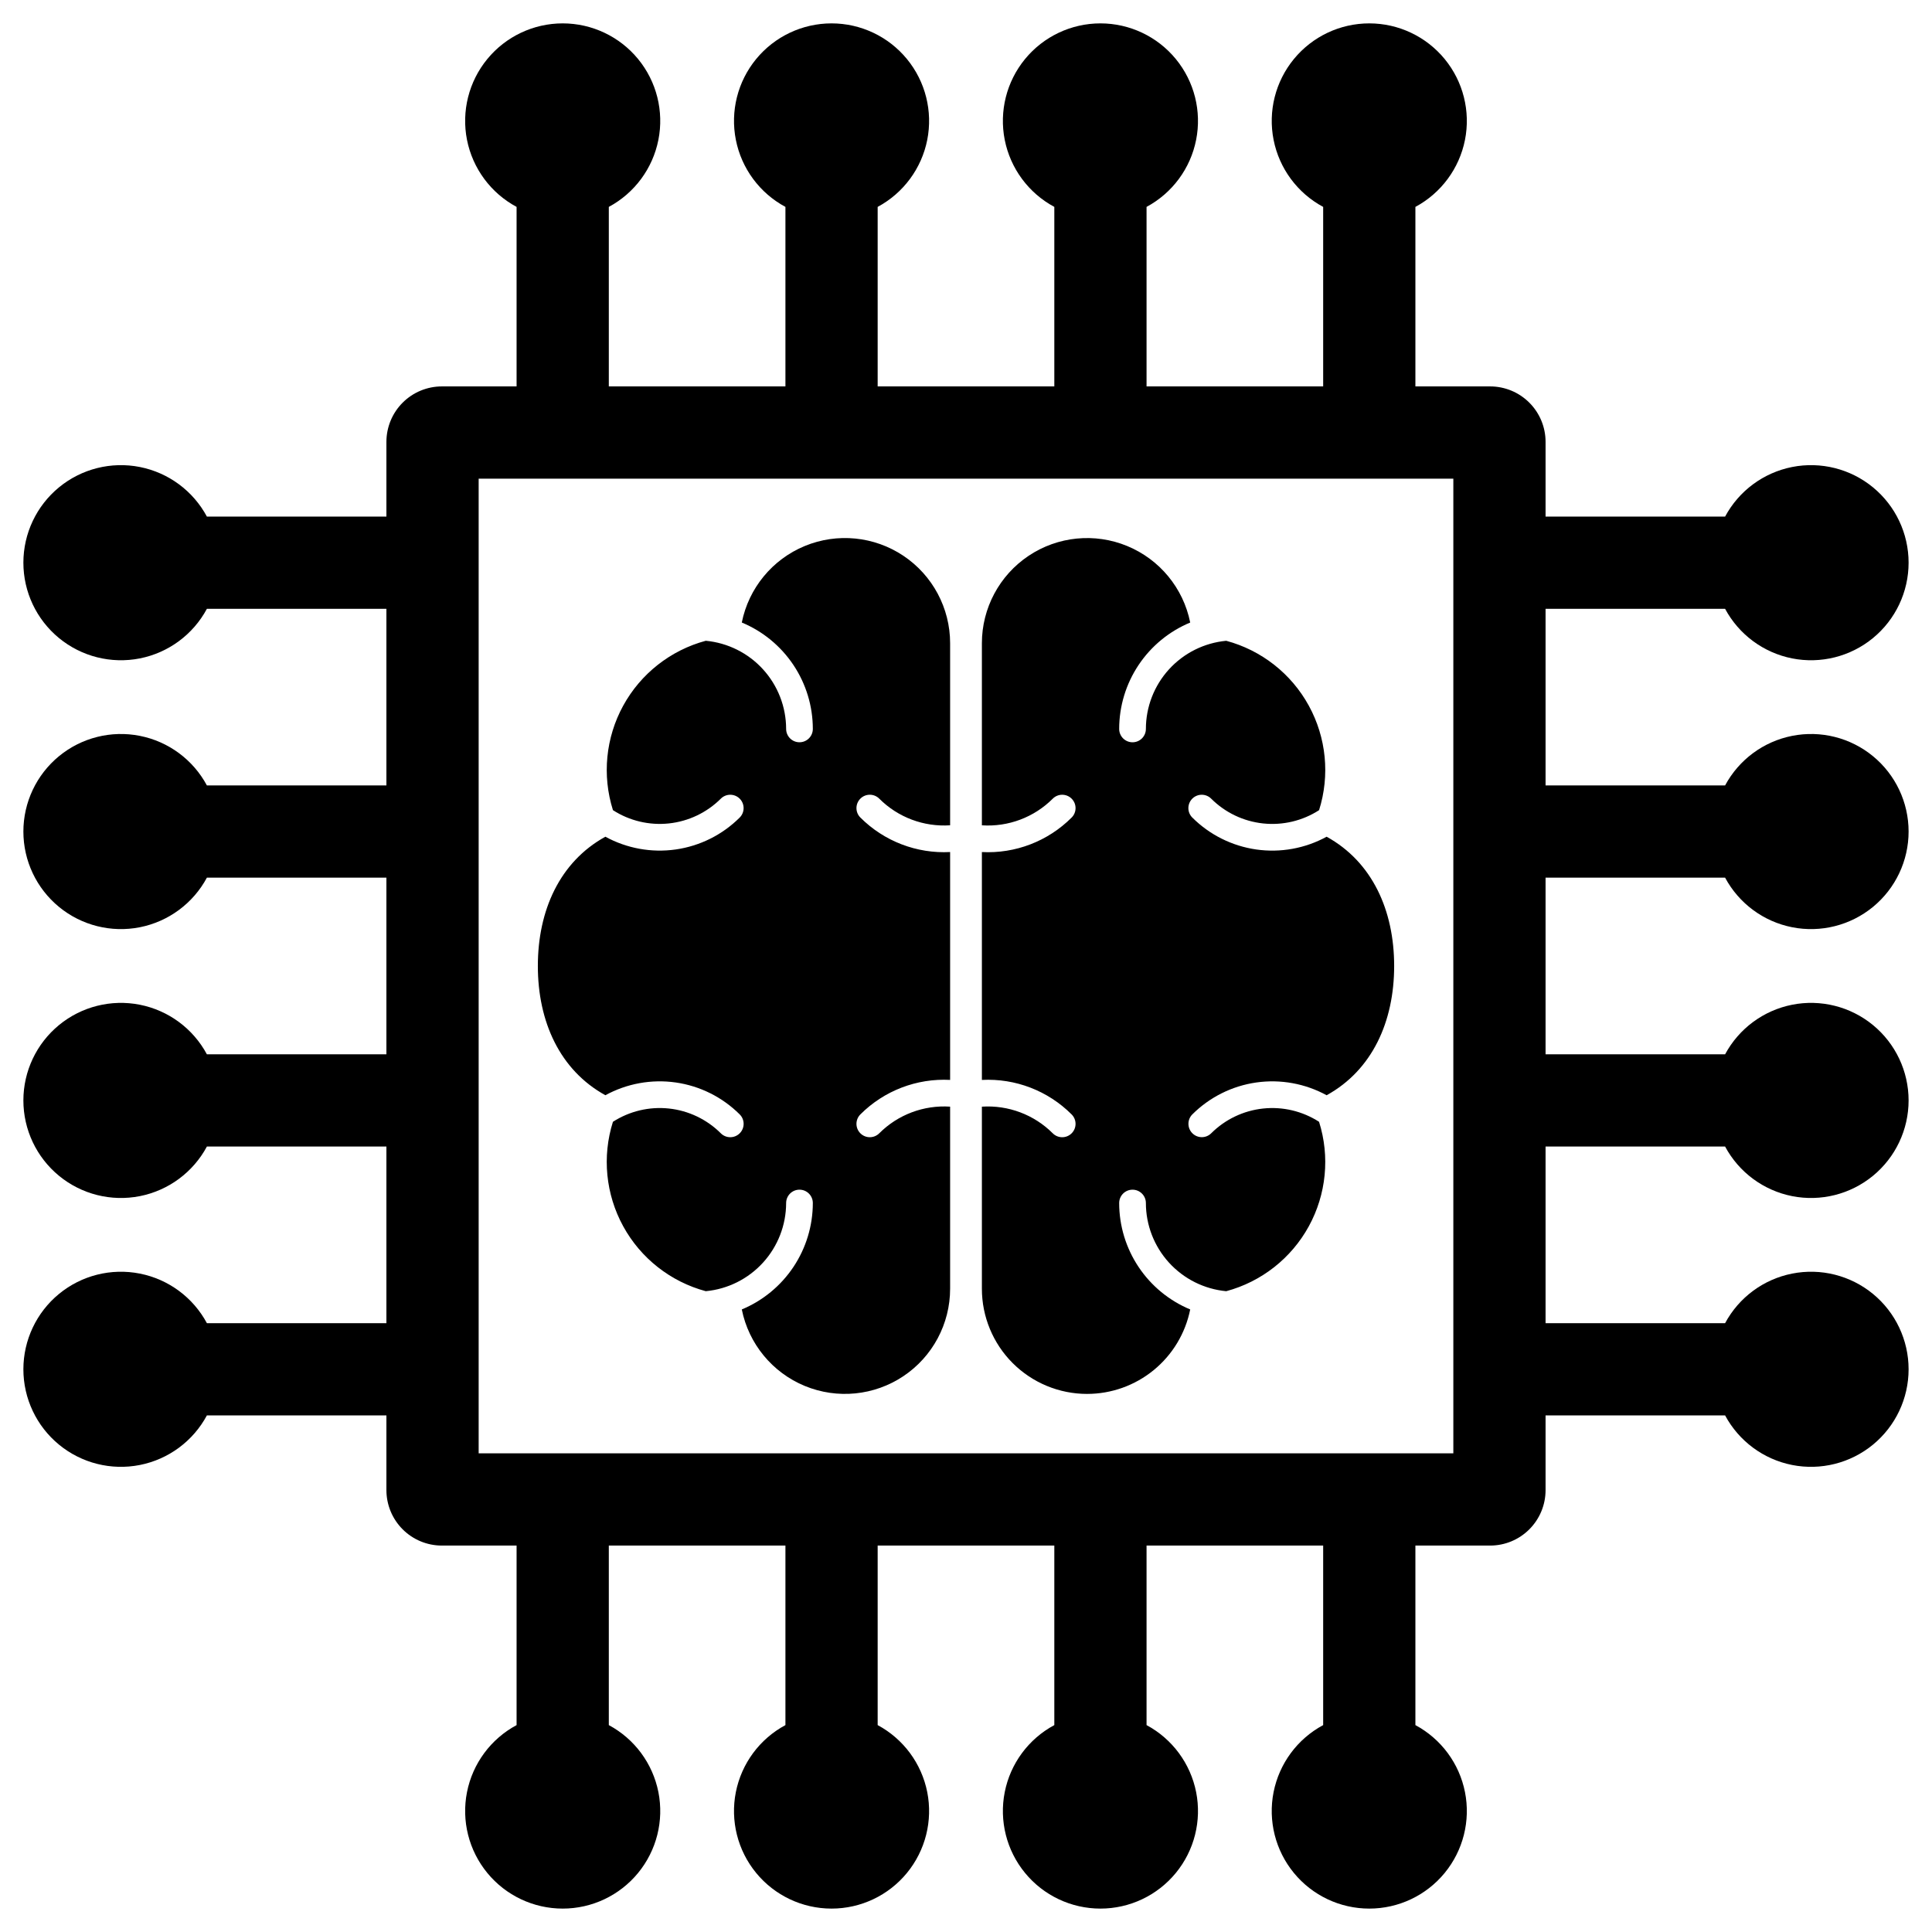
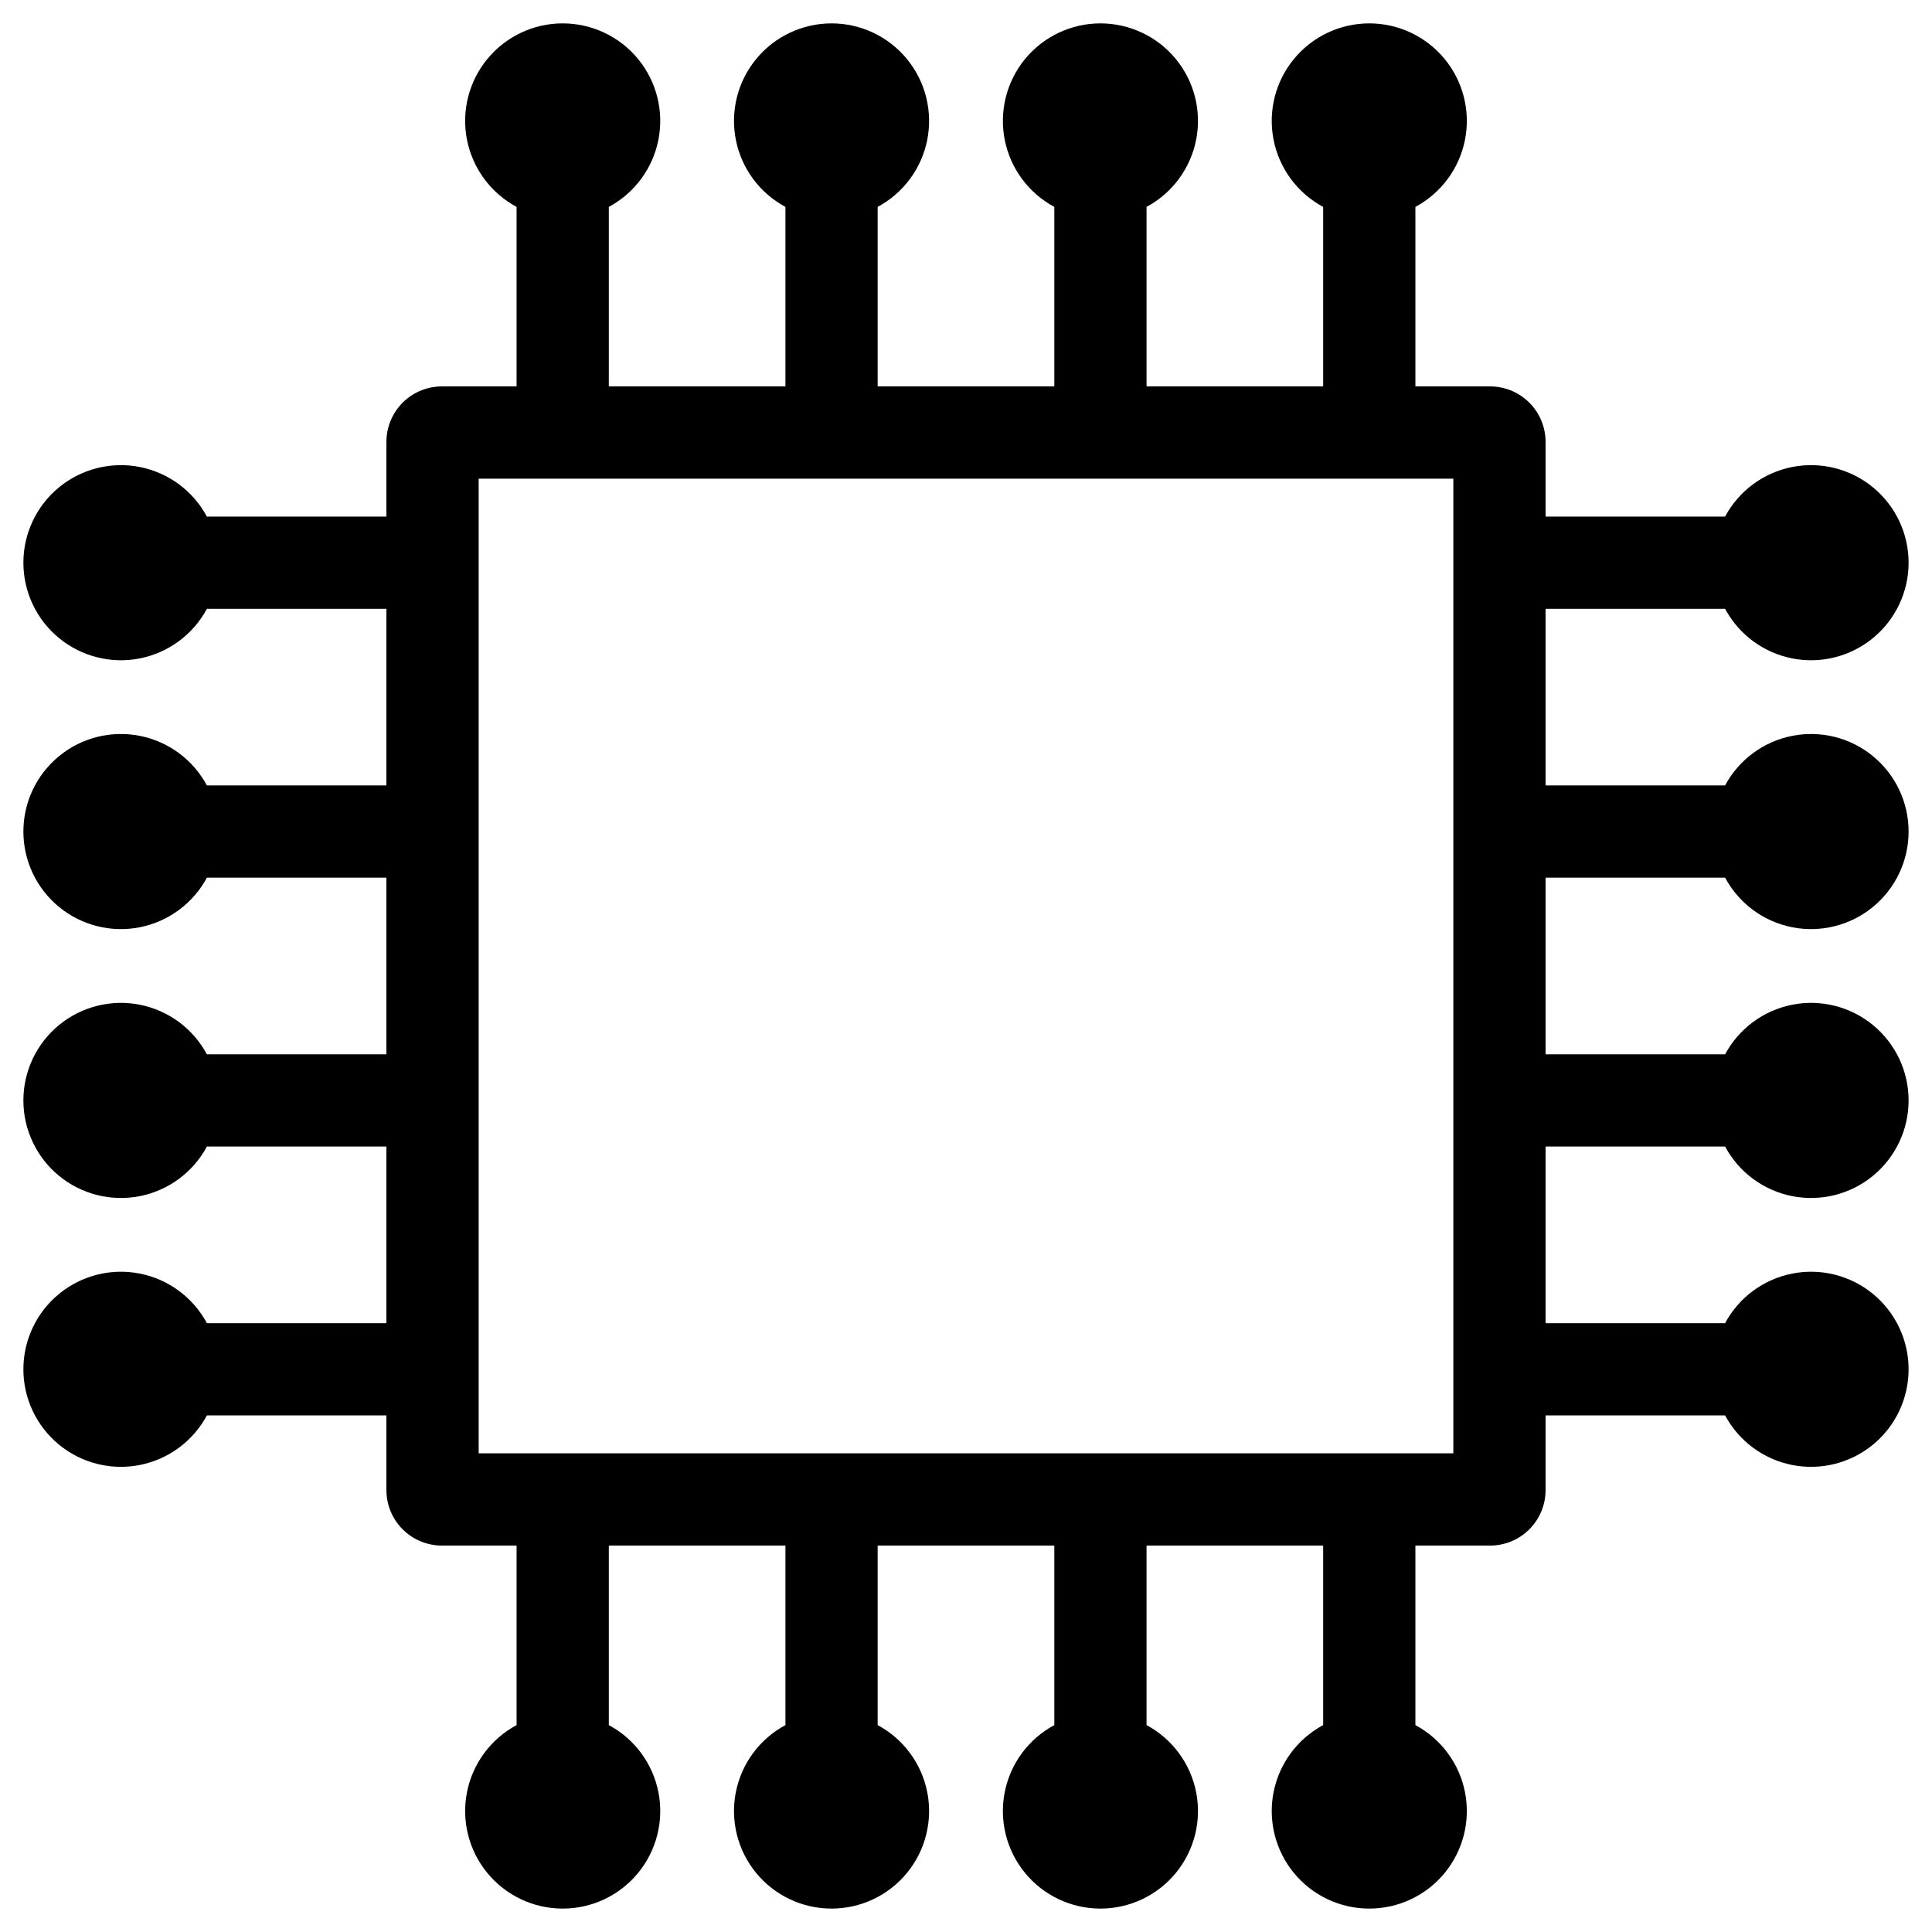
<svg xmlns="http://www.w3.org/2000/svg" fill="#000000" width="800px" height="800px" version="1.1" viewBox="144 144 512 512">
  <g>
-     <path d="m304.43 434.25c5.688-3.109 12.23-4.297 18.645-3.383 6.418 0.918 12.367 3.887 16.957 8.465 1.383 1.383 1.383 3.621 0 5.004-1.383 1.383-3.625 1.383-5.008 0-3.699-3.691-8.555-6.012-13.754-6.566-5.203-0.555-10.434 0.688-14.836 3.516-2.906 9.215-1.922 19.219 2.723 27.695s12.547 14.688 21.879 17.199c5.82-0.547 11.227-3.246 15.164-7.566 3.938-4.32 6.125-9.953 6.133-15.797 0-1.953 1.582-3.539 3.535-3.539 1.957 0 3.539 1.586 3.539 3.539-0.004 6.031-1.797 11.93-5.144 16.945-3.352 5.019-8.109 8.934-13.68 11.254 1.832 9.121 8.098 16.727 16.695 20.277 8.602 3.547 18.406 2.574 26.141-2.602 7.731-5.172 12.371-13.863 12.371-23.168v-48.25c-6.984-0.461-13.832 2.113-18.781 7.062-1.383 1.383-3.621 1.383-5.004 0-1.383-1.383-1.383-3.621 0-5.004 6.273-6.281 14.918-9.605 23.785-9.145v-60.387c-8.867 0.461-17.512-2.863-23.785-9.145-1.383-1.379-1.383-3.621 0-5.004 1.383-1.383 3.621-1.383 5.004 0 4.949 4.953 11.797 7.527 18.781 7.062v-48.25c0-9.305-4.641-17.992-12.371-23.168-7.734-5.176-17.539-6.148-26.141-2.602-8.598 3.551-14.863 11.156-16.695 20.281 5.57 2.316 10.328 6.231 13.68 11.25 3.348 5.016 5.141 10.914 5.144 16.945 0 1.957-1.582 3.539-3.539 3.539-1.953 0-3.535-1.582-3.535-3.539-0.008-5.844-2.195-11.477-6.133-15.797-3.938-4.32-9.344-7.019-15.164-7.562-9.332 2.508-17.234 8.723-21.879 17.195-4.644 8.477-5.629 18.48-2.719 27.695 4.398 2.832 9.629 4.07 14.832 3.516 5.199-0.555 10.055-2.871 13.758-6.566 1.383-1.379 3.617-1.375 5 0.004 1.379 1.383 1.379 3.617 0.004 5-4.59 4.578-10.539 7.547-16.957 8.465-6.414 0.914-12.957-0.27-18.645-3.383-12.07 6.652-17.895 19.5-17.895 34.258 0 14.754 5.824 27.602 17.895 34.254z" />
-     <path d="m432.09 513.4c6.438 0 12.68-2.231 17.66-6.312 4.984-4.078 8.398-9.758 9.668-16.07-5.57-2.32-10.328-6.234-13.68-11.254-3.348-5.016-5.141-10.914-5.144-16.945 0-1.953 1.582-3.539 3.539-3.539 1.953 0 3.539 1.586 3.539 3.539 0.004 5.844 2.191 11.477 6.129 15.797 3.938 4.32 9.348 7.019 15.164 7.566 9.336-2.512 17.238-8.723 21.883-17.199s5.625-18.48 2.715-27.695c-4.398-2.828-9.629-4.07-14.832-3.516-5.199 0.555-10.055 2.875-13.754 6.566-1.387 1.371-3.617 1.363-4.992-0.016-1.375-1.375-1.383-3.606-0.016-4.988 4.59-4.578 10.539-7.547 16.957-8.465 6.414-0.914 12.957 0.273 18.645 3.383 12.074-6.652 17.895-19.5 17.895-34.254 0-14.758-5.82-27.605-17.895-34.258-5.688 3.113-12.23 4.297-18.645 3.383-6.418-0.918-12.367-3.887-16.957-8.465-1.383-1.379-1.383-3.621 0-5.004 1.383-1.383 3.625-1.383 5.008 0 3.699 3.695 8.555 6.012 13.754 6.566 5.203 0.555 10.438-0.684 14.836-3.516 2.906-9.215 1.926-19.219-2.719-27.695-4.644-8.477-12.547-14.688-21.883-17.195-5.816 0.547-11.227 3.242-15.164 7.562-3.938 4.32-6.125 9.953-6.129 15.797 0 1.957-1.586 3.539-3.539 3.539s-3.539-1.582-3.539-3.539c0.004-6.031 1.797-11.93 5.144-16.945 3.352-5.019 8.109-8.934 13.68-11.25-1.832-9.125-8.094-16.73-16.695-20.277-8.602-3.551-18.406-2.578-26.137 2.598-7.734 5.176-12.375 13.867-12.375 23.168v48.25c6.984 0.465 13.832-2.109 18.781-7.062 1.383-1.383 3.621-1.383 5.004 0 1.383 1.383 1.383 3.625 0 5.004-6.273 6.281-14.918 9.605-23.785 9.145v60.387c8.867-0.461 17.512 2.863 23.785 9.145 1.383 1.383 1.383 3.621 0 5.004-1.383 1.383-3.621 1.383-5.004 0-4.949-4.949-11.797-7.523-18.781-7.062v48.25c0 7.391 2.938 14.484 8.164 19.711 5.231 5.227 12.32 8.164 19.715 8.164z" />
    <path d="m601.17 376.59c3.656 6.816 10.172 11.641 17.762 13.141 7.586 1.5 15.449-0.477 21.426-5.387 5.977-4.91 9.441-12.238 9.441-19.973s-3.465-15.066-9.441-19.977c-5.977-4.91-13.84-6.887-21.426-5.383-7.59 1.5-14.105 6.32-17.762 13.137h-47.578v-46.805h47.578c3.656 6.816 10.172 11.637 17.762 13.141 7.586 1.5 15.449-0.477 21.426-5.387 5.977-4.91 9.441-12.238 9.441-19.977 0-7.734-3.465-15.062-9.441-19.973-5.977-4.91-13.84-6.887-21.426-5.387-7.59 1.504-14.105 6.324-17.762 13.141h-47.578v-19.809c0-3.894-1.551-7.629-4.305-10.383-2.75-2.754-6.484-4.301-10.379-4.305h-19.812v-47.574c6.816-3.66 11.637-10.176 13.141-17.762 1.5-7.59-0.477-15.453-5.387-21.43s-12.238-9.441-19.973-9.441c-7.738 0-15.066 3.465-19.977 9.441-4.91 5.977-6.887 13.84-5.383 21.43 1.5 7.586 6.32 14.102 13.137 17.762v47.574h-46.805v-47.574c6.816-3.66 11.637-10.176 13.137-17.762 1.504-7.59-0.473-15.453-5.383-21.43-4.91-5.977-12.238-9.441-19.977-9.441-7.734 0-15.062 3.465-19.973 9.441s-6.887 13.84-5.387 21.43c1.504 7.586 6.324 14.102 13.141 17.762v47.574h-46.816v-47.574c6.816-3.66 11.637-10.176 13.141-17.762 1.5-7.59-0.477-15.453-5.387-21.43s-12.238-9.441-19.973-9.441c-7.738 0-15.066 3.465-19.977 9.441-4.91 5.977-6.887 13.84-5.383 21.43 1.5 7.586 6.32 14.102 13.137 17.762v47.574h-46.805v-47.574c6.816-3.66 11.637-10.176 13.137-17.762 1.504-7.59-0.473-15.453-5.383-21.43s-12.238-9.441-19.977-9.441c-7.734 0-15.062 3.465-19.973 9.441-4.91 5.977-6.887 13.84-5.387 21.43 1.504 7.586 6.324 14.102 13.141 17.762v47.574h-19.809c-3.894 0.004-7.629 1.551-10.383 4.305-2.754 2.754-4.301 6.488-4.305 10.383v19.809h-47.574c-3.66-6.816-10.176-11.637-17.766-13.141-7.586-1.5-15.449 0.477-21.426 5.387-5.977 4.91-9.441 12.238-9.441 19.973 0 7.738 3.465 15.066 9.441 19.977s13.84 6.887 21.426 5.387c7.59-1.504 14.105-6.324 17.766-13.141h47.574v46.805h-47.574c-3.66-6.816-10.176-11.637-17.766-13.137-7.586-1.504-15.449 0.473-21.426 5.383-5.977 4.91-9.441 12.238-9.441 19.977 0 7.734 3.465 15.062 9.441 19.973s13.84 6.887 21.426 5.387c7.59-1.504 14.105-6.324 17.766-13.141h47.574v46.816h-47.574c-3.66-6.816-10.176-11.637-17.766-13.141-7.586-1.5-15.449 0.477-21.426 5.387s-9.441 12.238-9.441 19.973c0 7.738 3.465 15.066 9.441 19.977 5.977 4.91 13.84 6.887 21.426 5.387 7.59-1.504 14.105-6.324 17.766-13.141h47.574v46.805h-47.574c-3.66-6.816-10.176-11.637-17.766-13.137-7.586-1.504-15.449 0.473-21.426 5.383-5.977 4.91-9.441 12.242-9.441 19.977s3.465 15.062 9.441 19.973 13.84 6.887 21.426 5.387c7.59-1.5 14.105-6.324 17.766-13.137h47.574v19.809c0.004 3.891 1.551 7.625 4.305 10.379 2.754 2.754 6.488 4.305 10.383 4.305h19.809v47.578c-6.816 3.656-11.641 10.172-13.141 17.762-1.5 7.59 0.477 15.449 5.387 21.426 4.91 5.981 12.238 9.441 19.973 9.441 7.738 0 15.066-3.461 19.977-9.441 4.91-5.977 6.887-13.836 5.387-21.426-1.504-7.59-6.324-14.105-13.141-17.762v-47.578h46.805v47.578c-6.816 3.656-11.637 10.172-13.141 17.762-1.5 7.59 0.477 15.449 5.387 21.426 4.91 5.981 12.238 9.441 19.977 9.441 7.734 0 15.062-3.461 19.973-9.441 4.91-5.977 6.887-13.836 5.387-21.426-1.504-7.59-6.324-14.105-13.141-17.762v-47.578h46.816v47.578c-6.816 3.656-11.641 10.172-13.141 17.762-1.5 7.59 0.477 15.449 5.387 21.426 4.91 5.981 12.238 9.441 19.973 9.441 7.738 0 15.066-3.461 19.977-9.441 4.91-5.977 6.887-13.836 5.387-21.426-1.504-7.59-6.324-14.105-13.141-17.762v-47.578h46.805v47.578c-6.816 3.656-11.637 10.172-13.141 17.762-1.5 7.59 0.477 15.449 5.387 21.426 4.91 5.981 12.238 9.441 19.977 9.441 7.734 0 15.062-3.461 19.973-9.441 4.91-5.977 6.887-13.836 5.387-21.426-1.5-7.59-6.324-14.105-13.141-17.762v-47.578h19.812c3.894 0 7.629-1.551 10.379-4.305 2.754-2.754 4.305-6.488 4.305-10.379v-19.809h47.578c3.656 6.812 10.172 11.637 17.762 13.137 7.586 1.5 15.449-0.477 21.426-5.387 5.977-4.91 9.441-12.238 9.441-19.973s-3.465-15.066-9.441-19.977c-5.977-4.91-13.84-6.887-21.426-5.383-7.59 1.5-14.105 6.32-17.762 13.137h-47.578v-46.805h47.578c3.656 6.816 10.172 11.637 17.762 13.141 7.586 1.5 15.449-0.477 21.426-5.387 5.977-4.91 9.441-12.238 9.441-19.973 0-7.738-3.465-15.066-9.441-19.977-5.977-4.91-13.84-6.887-21.426-5.387-7.59 1.504-14.105 6.324-17.762 13.141h-47.578v-46.816zm-72.02 152.56h-258.3v-258.3h258.3z" />
  </g>
</svg>